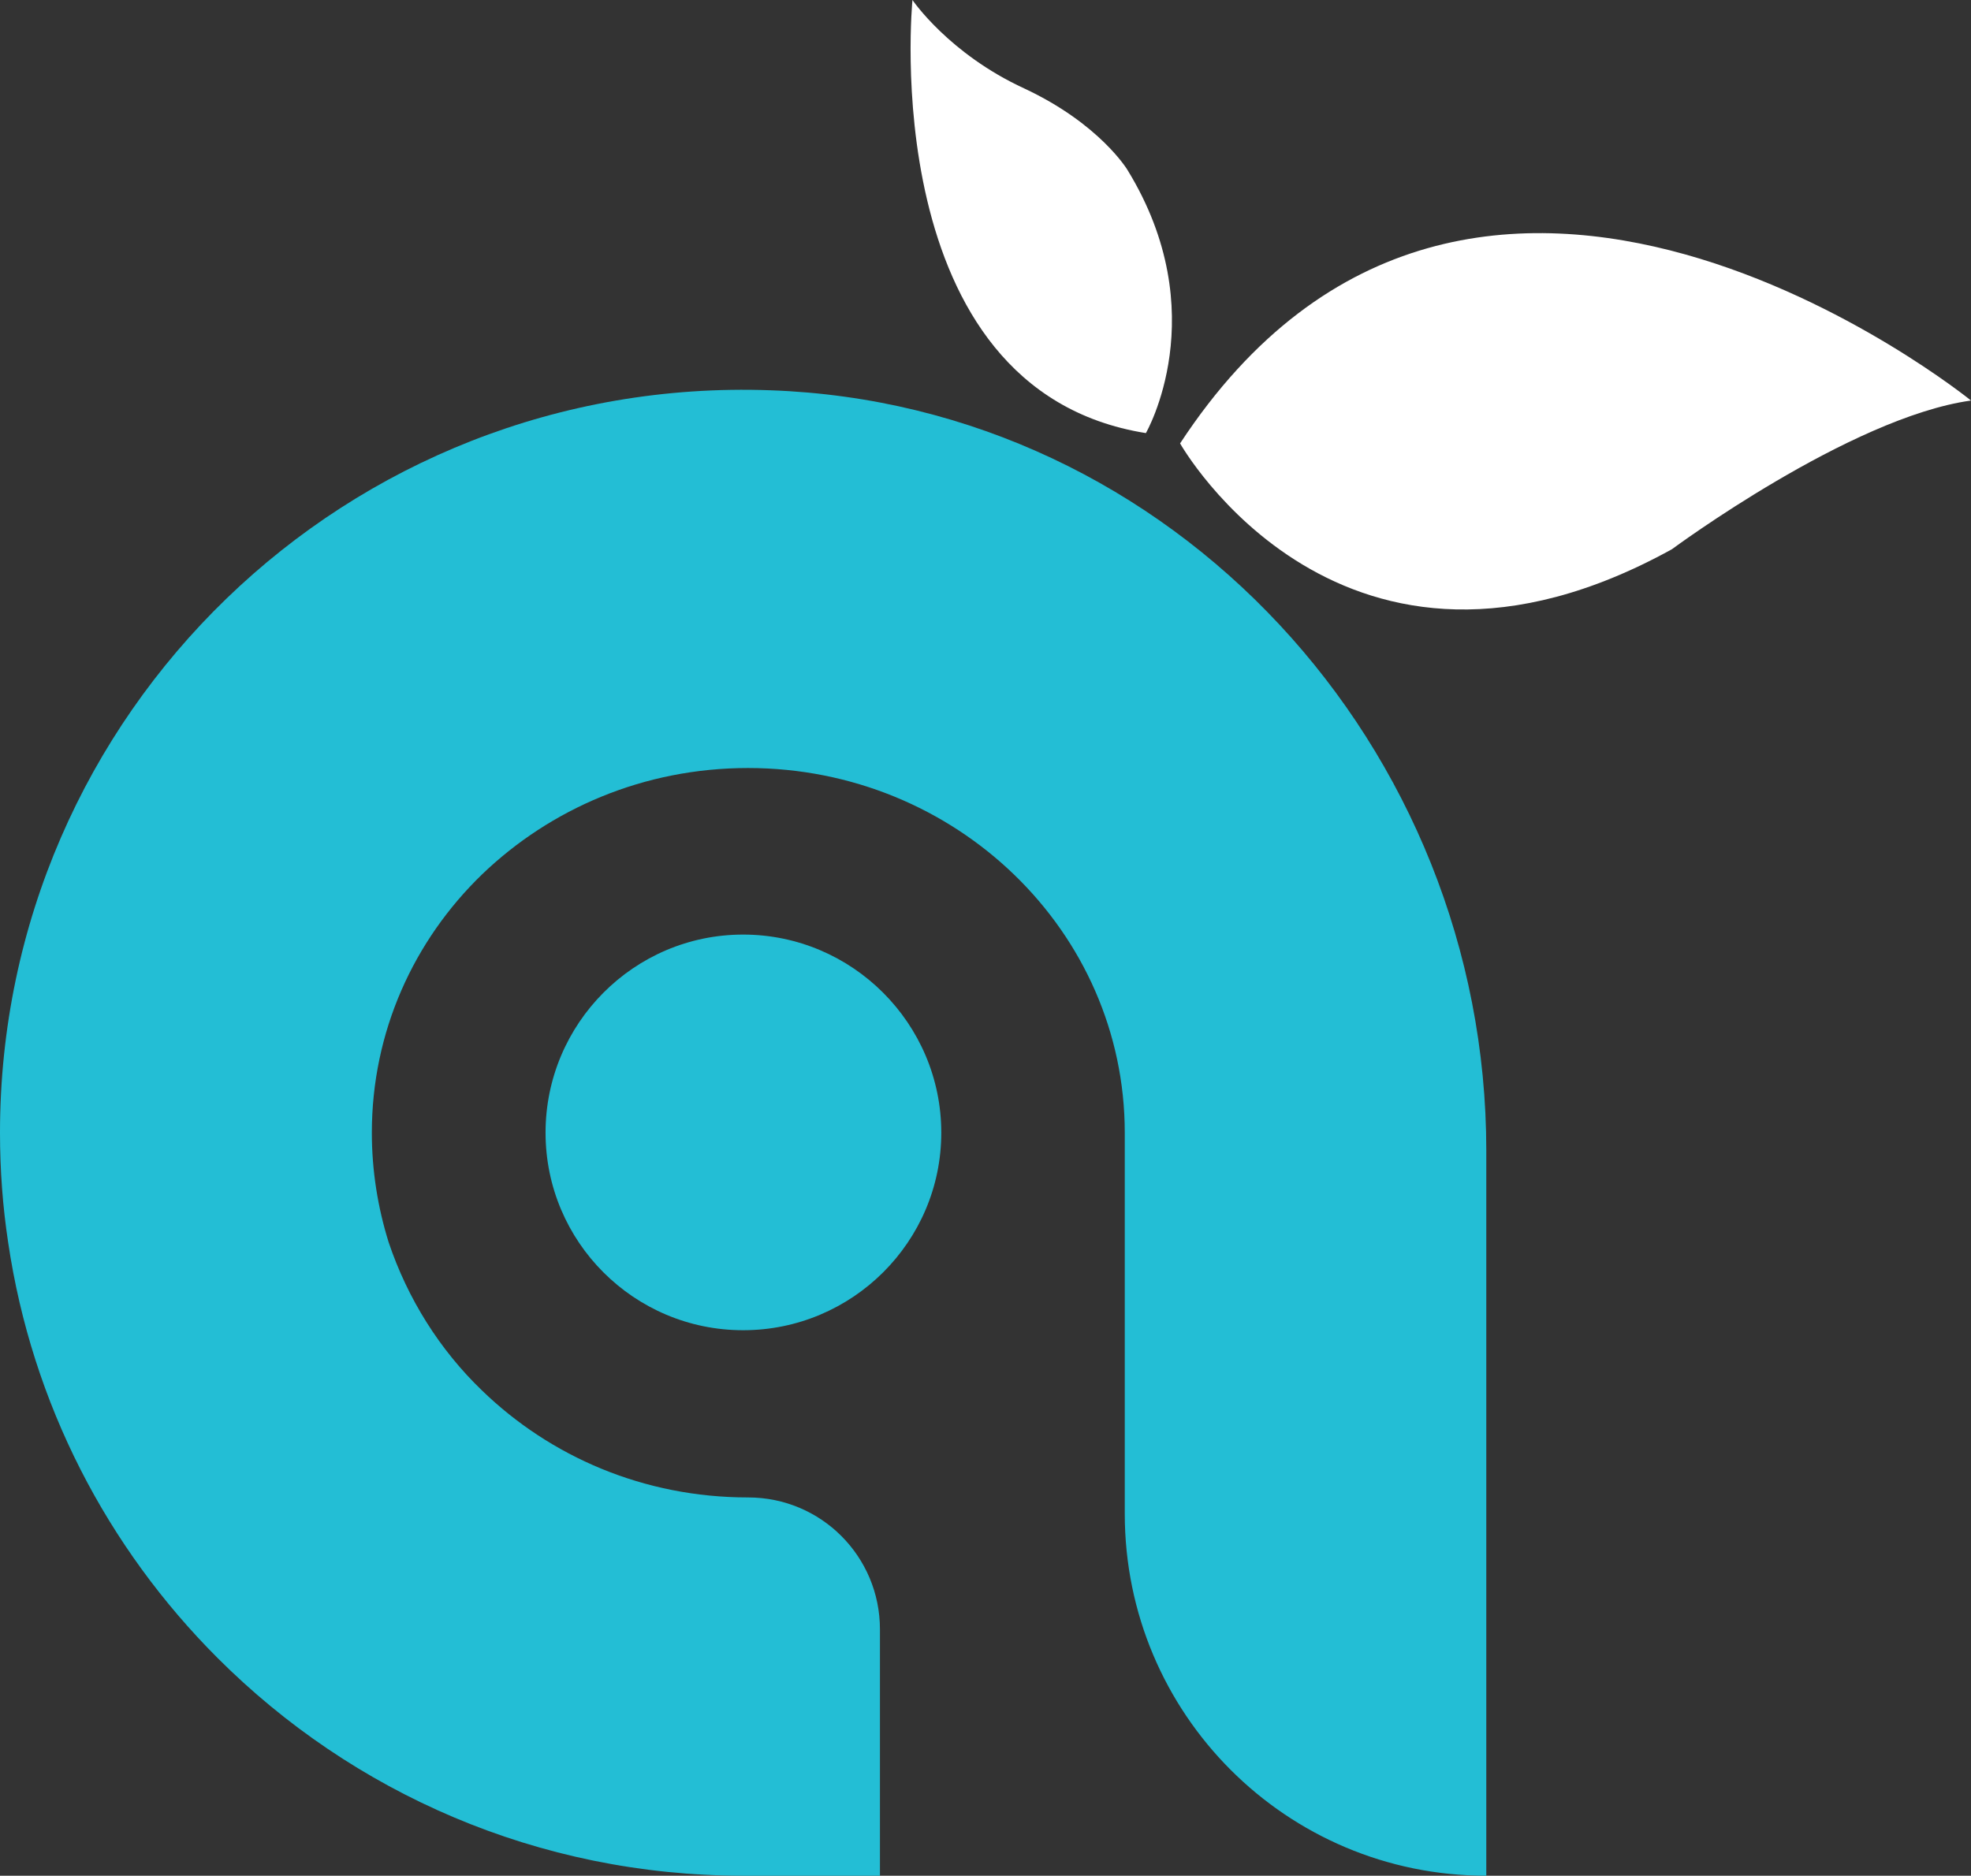
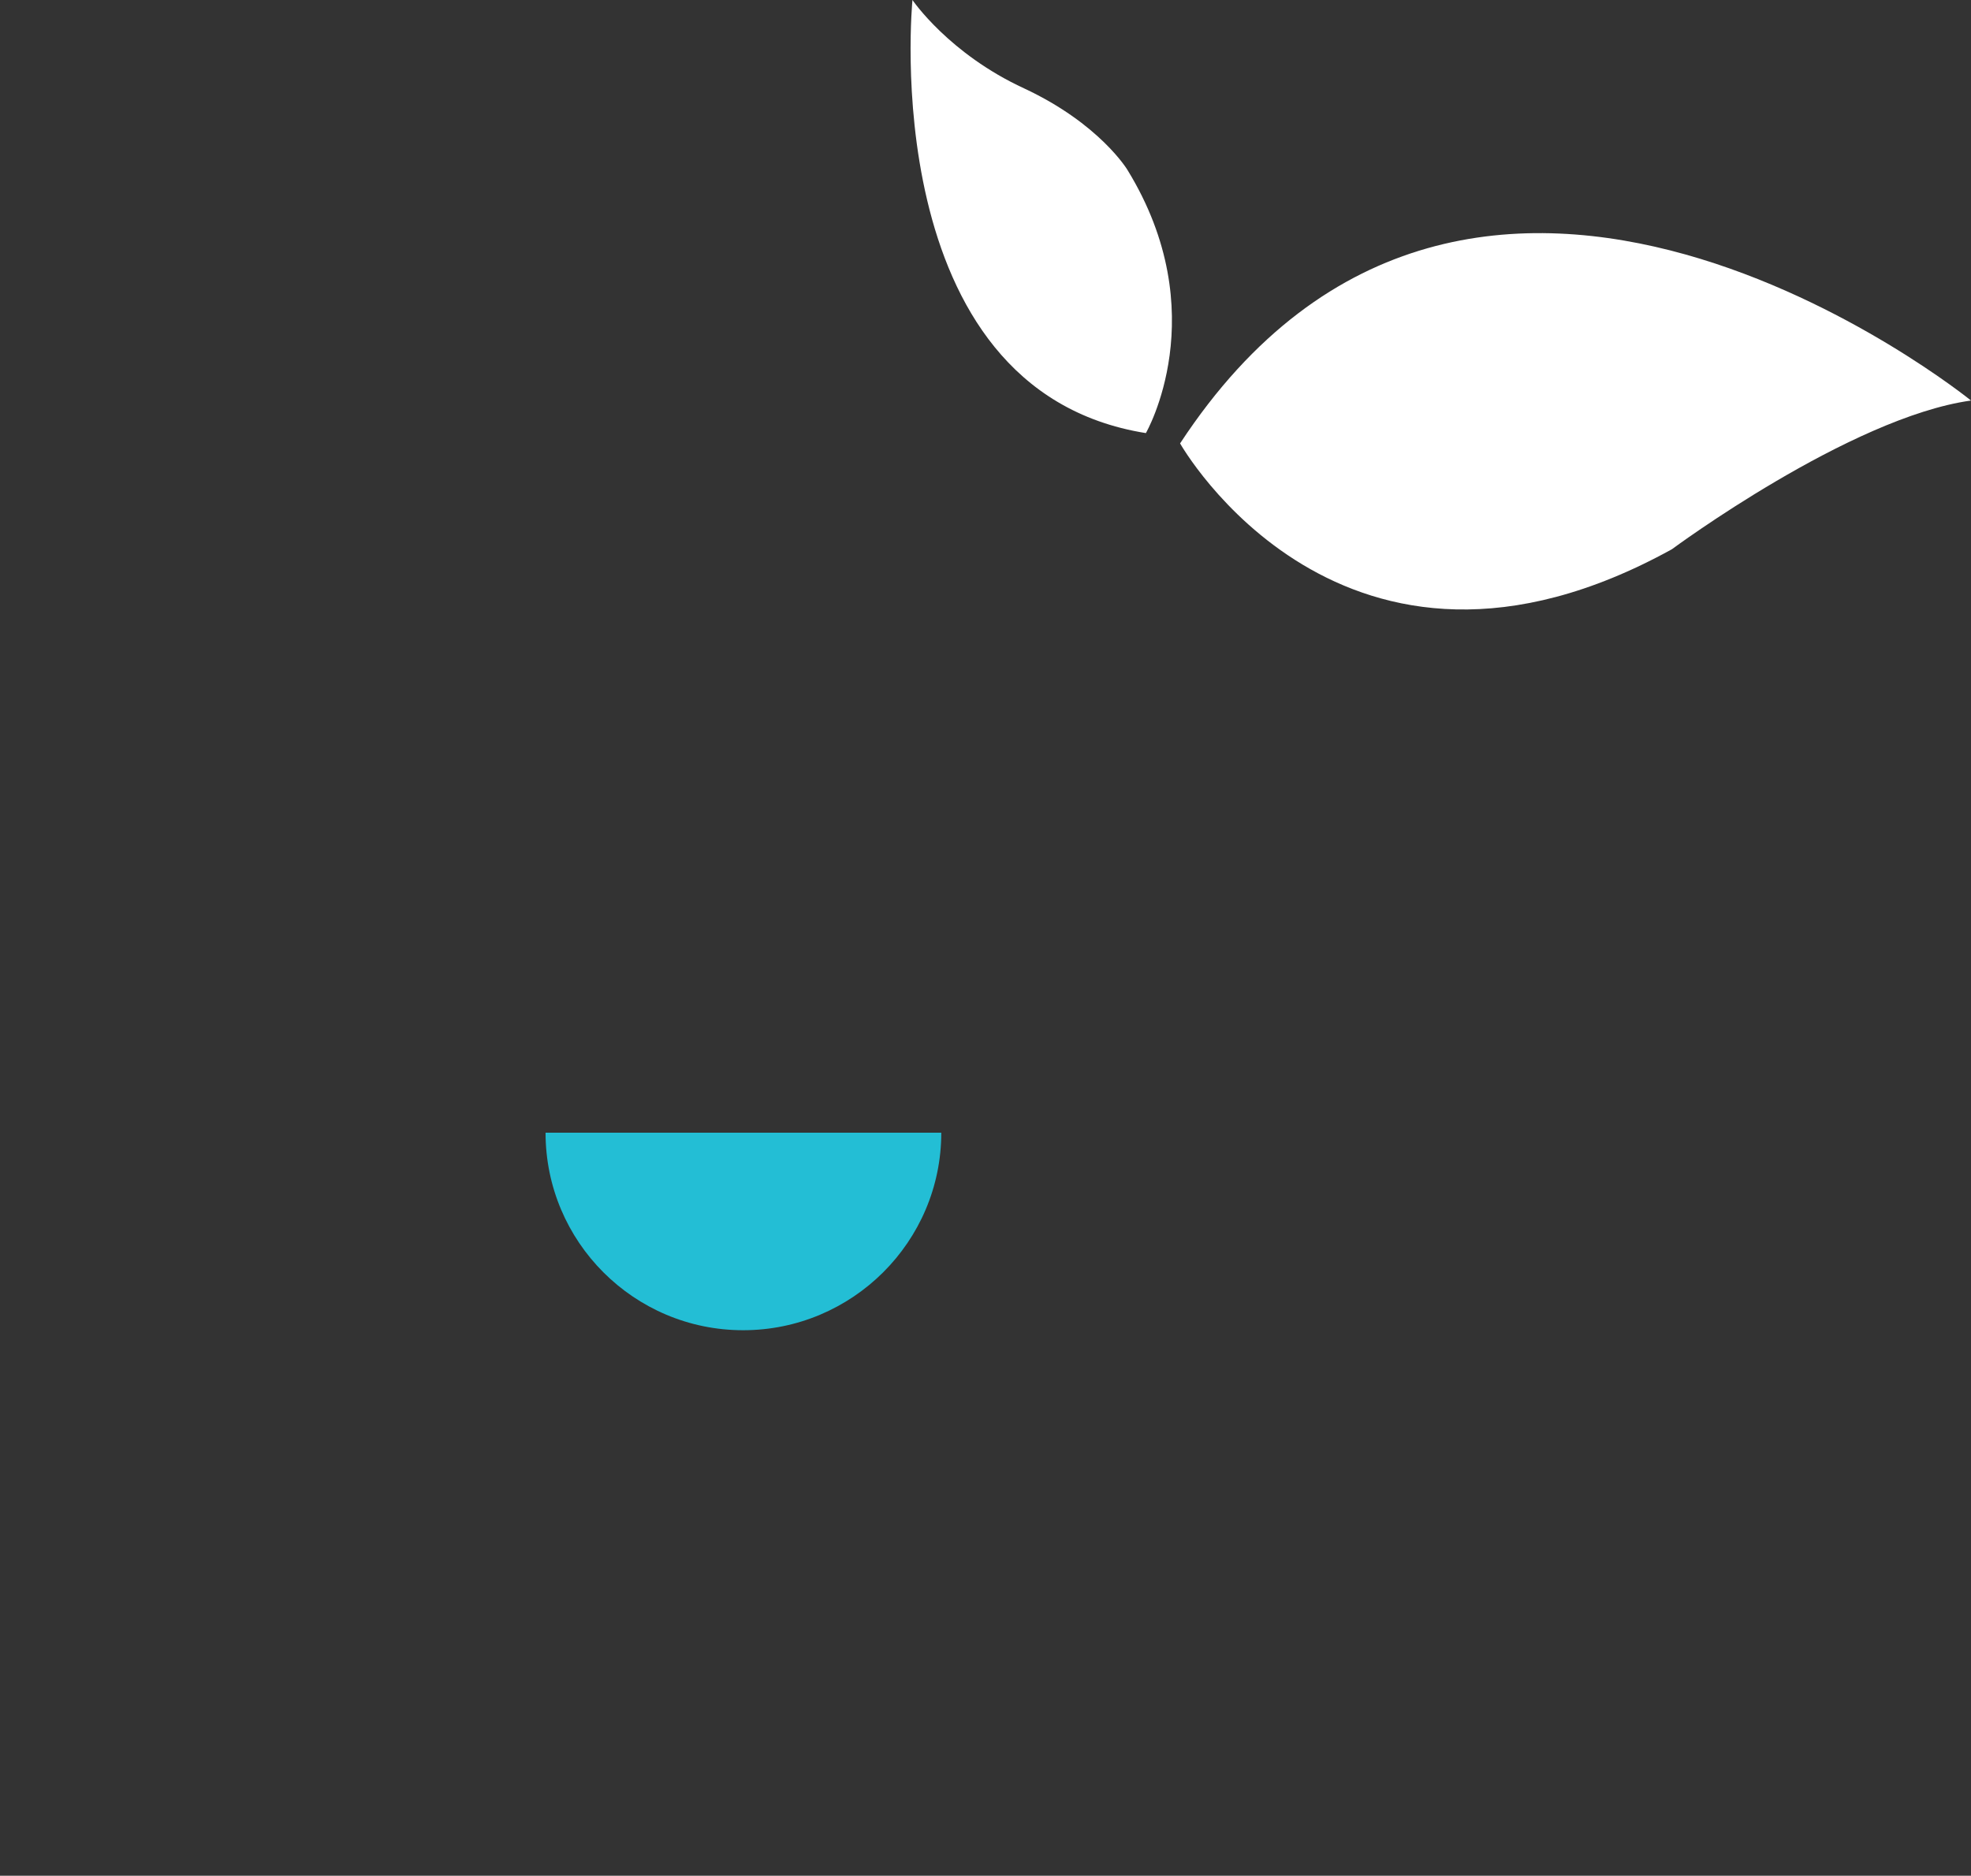
<svg xmlns="http://www.w3.org/2000/svg" xml:space="preserve" viewBox="10.3 366.85 363.09 345.61">
  <rect x="10.3" y="366.85" width="363.09" height="345.61" fill="#333333" stroke="none" />
-   <path style="stroke:none;stroke-width:1;stroke-dasharray:none;stroke-linecap:butt;stroke-dashoffset:0;stroke-linejoin:miter;stroke-miterlimit:4;fill:#23bed5;fill-rule:nonzero;opacity:1" transform="translate(-460 36.36)" d="M612.2 402.4c-77.9-2.8-141.9 59.5-141.9 136.8 0 6.9.5 13.6 1.5 20.2 4.4 29.8 18.3 56.3 38.6 76.6 24.8 24.8 59 40.1 96.8 40.1h25.2v-45.4c0-13.4-10.8-24.3-24.3-24.3-19.2 0-36.4-7.5-49-19.7-7.8-7.5-13.7-16.9-17.2-27.3-2-6.4-3.1-13.2-3.1-20.2 0-18.6 7.7-35.4 20.3-47.6 12.6-12.1 29.8-19.6 49-19.6 38.3 0 69.4 30.1 69.4 67.2v70.2c0 36.9 29.8 66.7 66.6 66.7V542.5c0-74.3-57.7-137.5-131.9-140.1" />
-   <path style="stroke:none;stroke-width:1;stroke-dasharray:none;stroke-linecap:butt;stroke-dashoffset:0;stroke-linejoin:miter;stroke-miterlimit:4;fill:#23bed5;fill-rule:nonzero;opacity:1" transform="translate(-460 36.35)" d="M643.7 539.2c0 20.1-16.4 36.4-36.5 36.4s-36.4-16.3-36.4-36.4c0-20.1 16.3-36.5 36.4-36.5 20.1 0 36.5 16.4 36.5 36.5" />
+   <path style="stroke:none;stroke-width:1;stroke-dasharray:none;stroke-linecap:butt;stroke-dashoffset:0;stroke-linejoin:miter;stroke-miterlimit:4;fill:#23bed5;fill-rule:nonzero;opacity:1" transform="translate(-460 36.35)" d="M643.7 539.2c0 20.1-16.4 36.4-36.5 36.4s-36.4-16.3-36.4-36.4" />
  <path style="stroke:none;stroke-width:1;stroke-dasharray:none;stroke-linecap:butt;stroke-dashoffset:0;stroke-linejoin:miter;stroke-miterlimit:4;fill:#fff;fill-rule:nonzero;opacity:1" transform="translate(-460.01 36.35)" d="M638.4 330.5s-7.1 71.8 43 79.8c0 0 12.8-22.1-3.4-48.5 0 0-5.1-8.5-19-15-13.9-6.4-20.6-16.3-20.6-16.3m49.3 81.7s29.9 53 90.6 19.5c0 0 32.8-24.3 55.1-27.4 0 0-91.7-74.4-145.7 7.9" />
</svg>